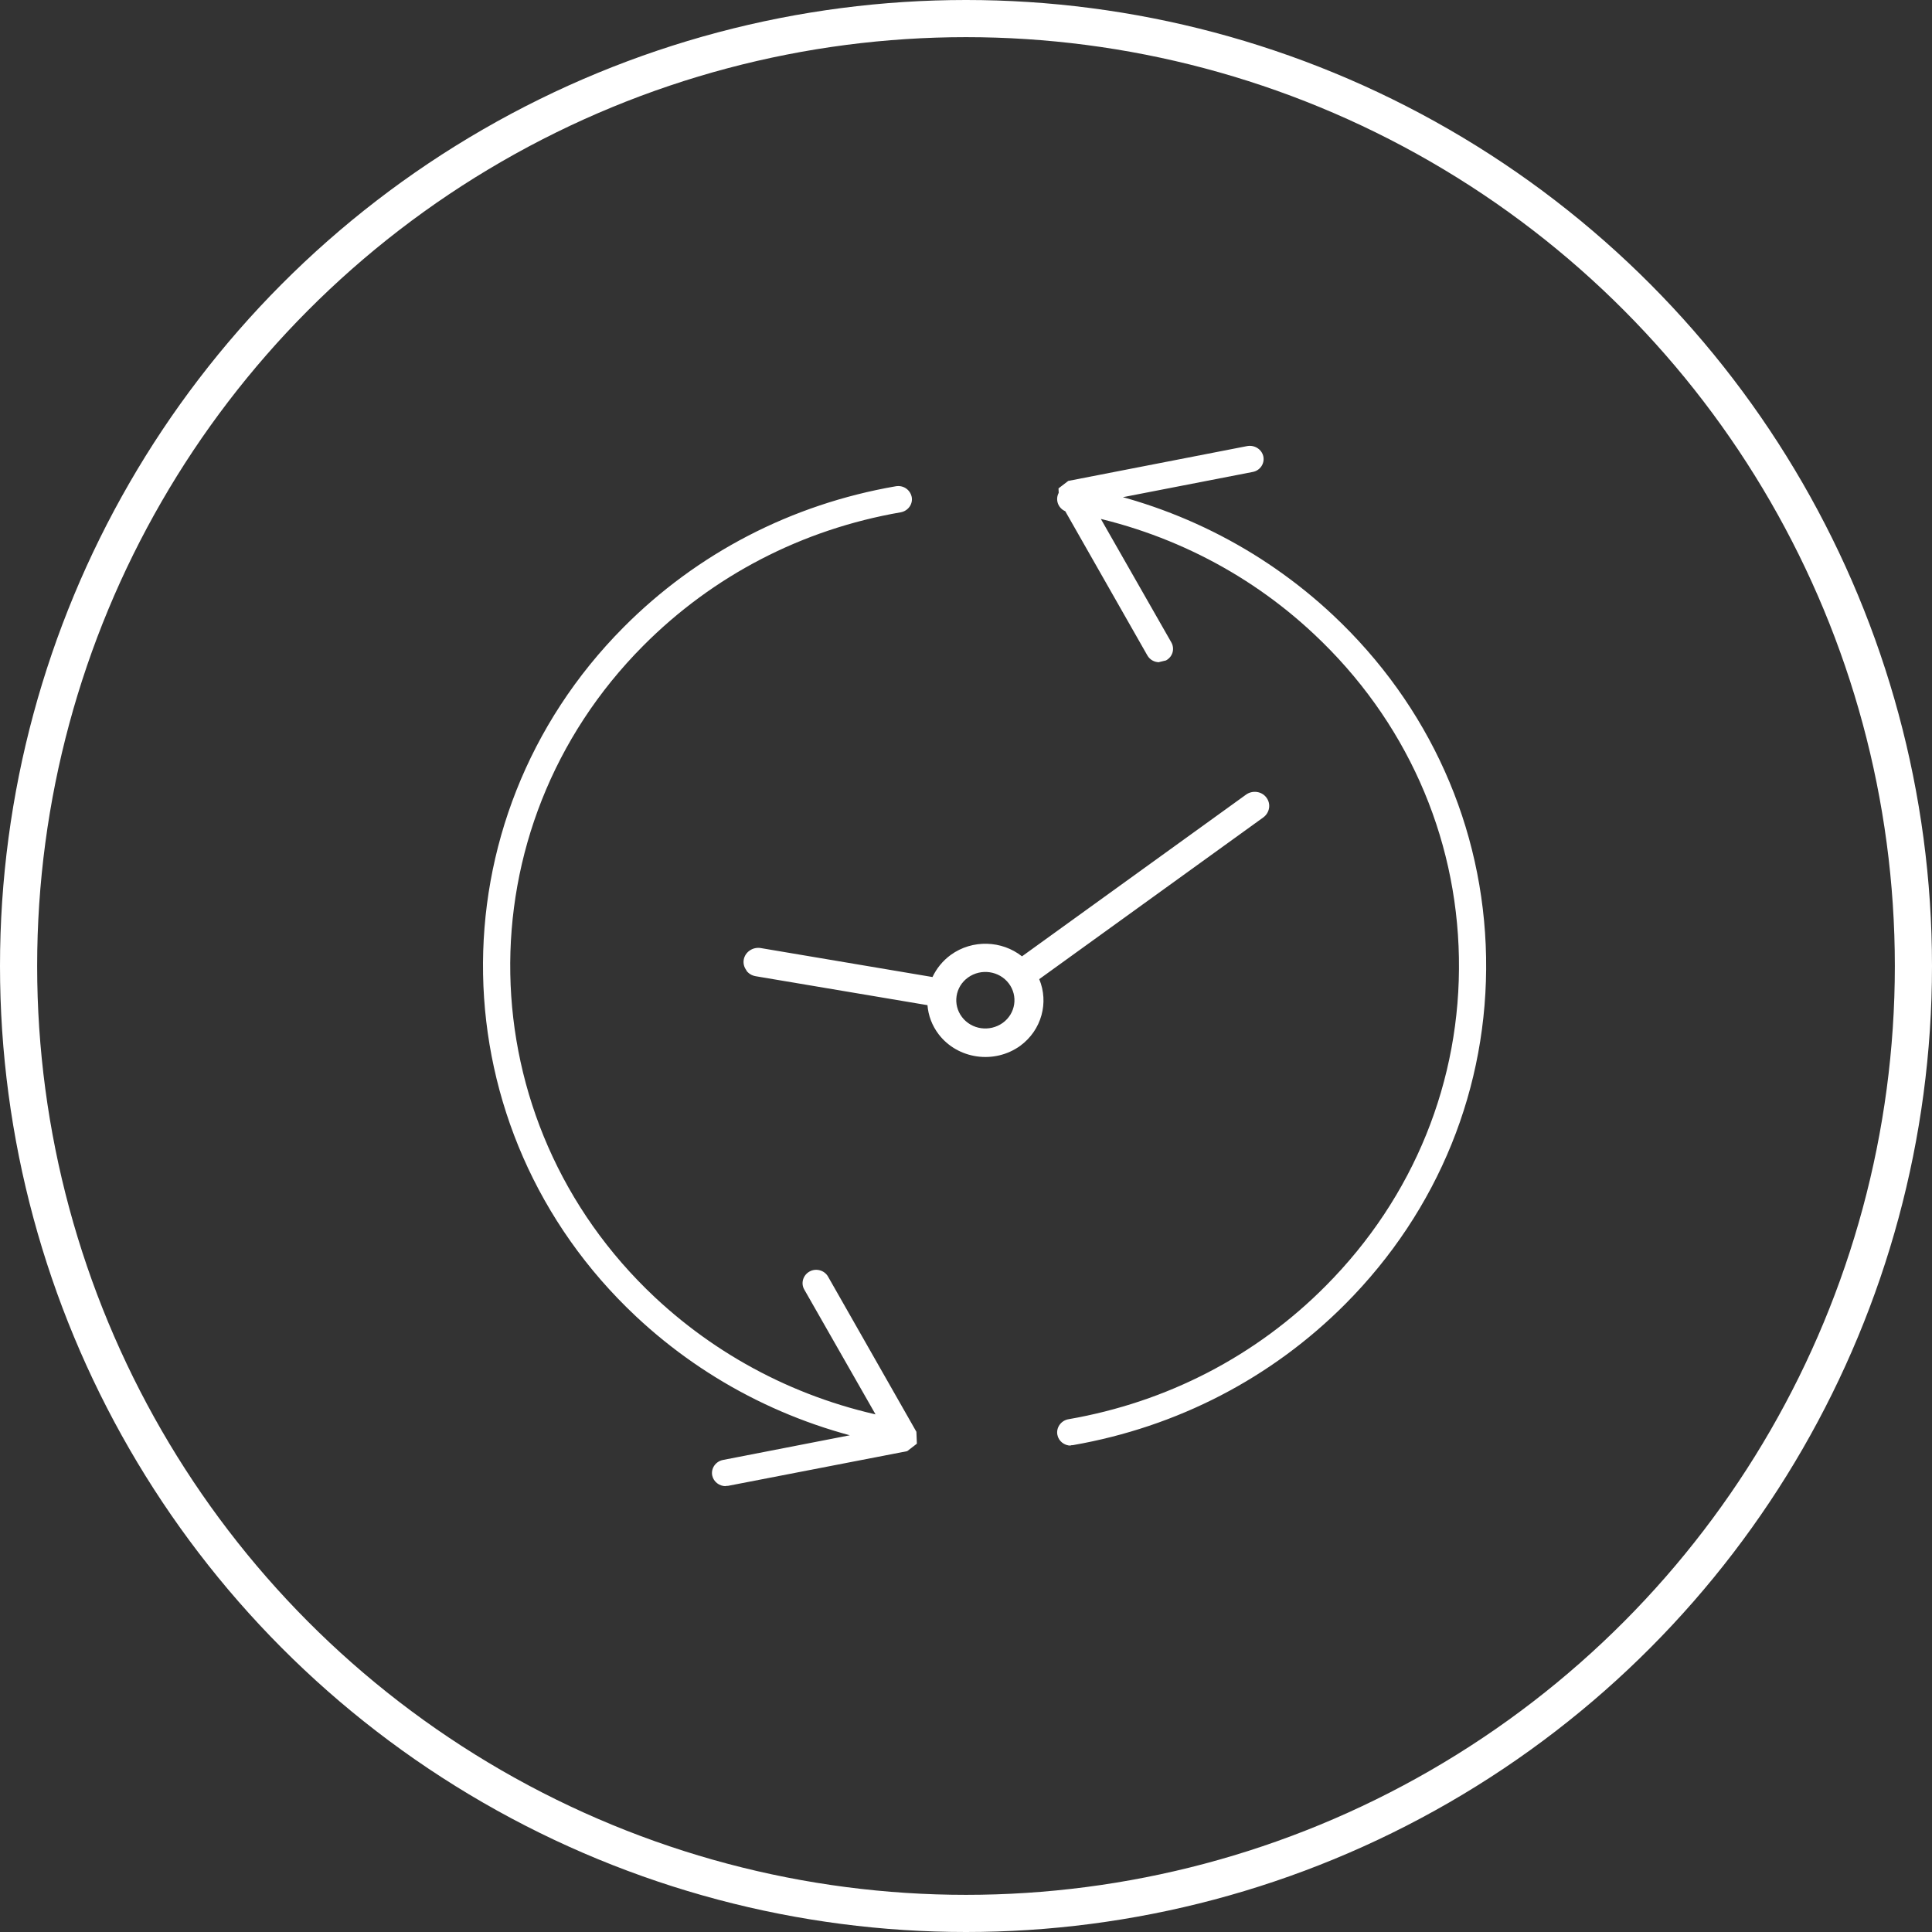
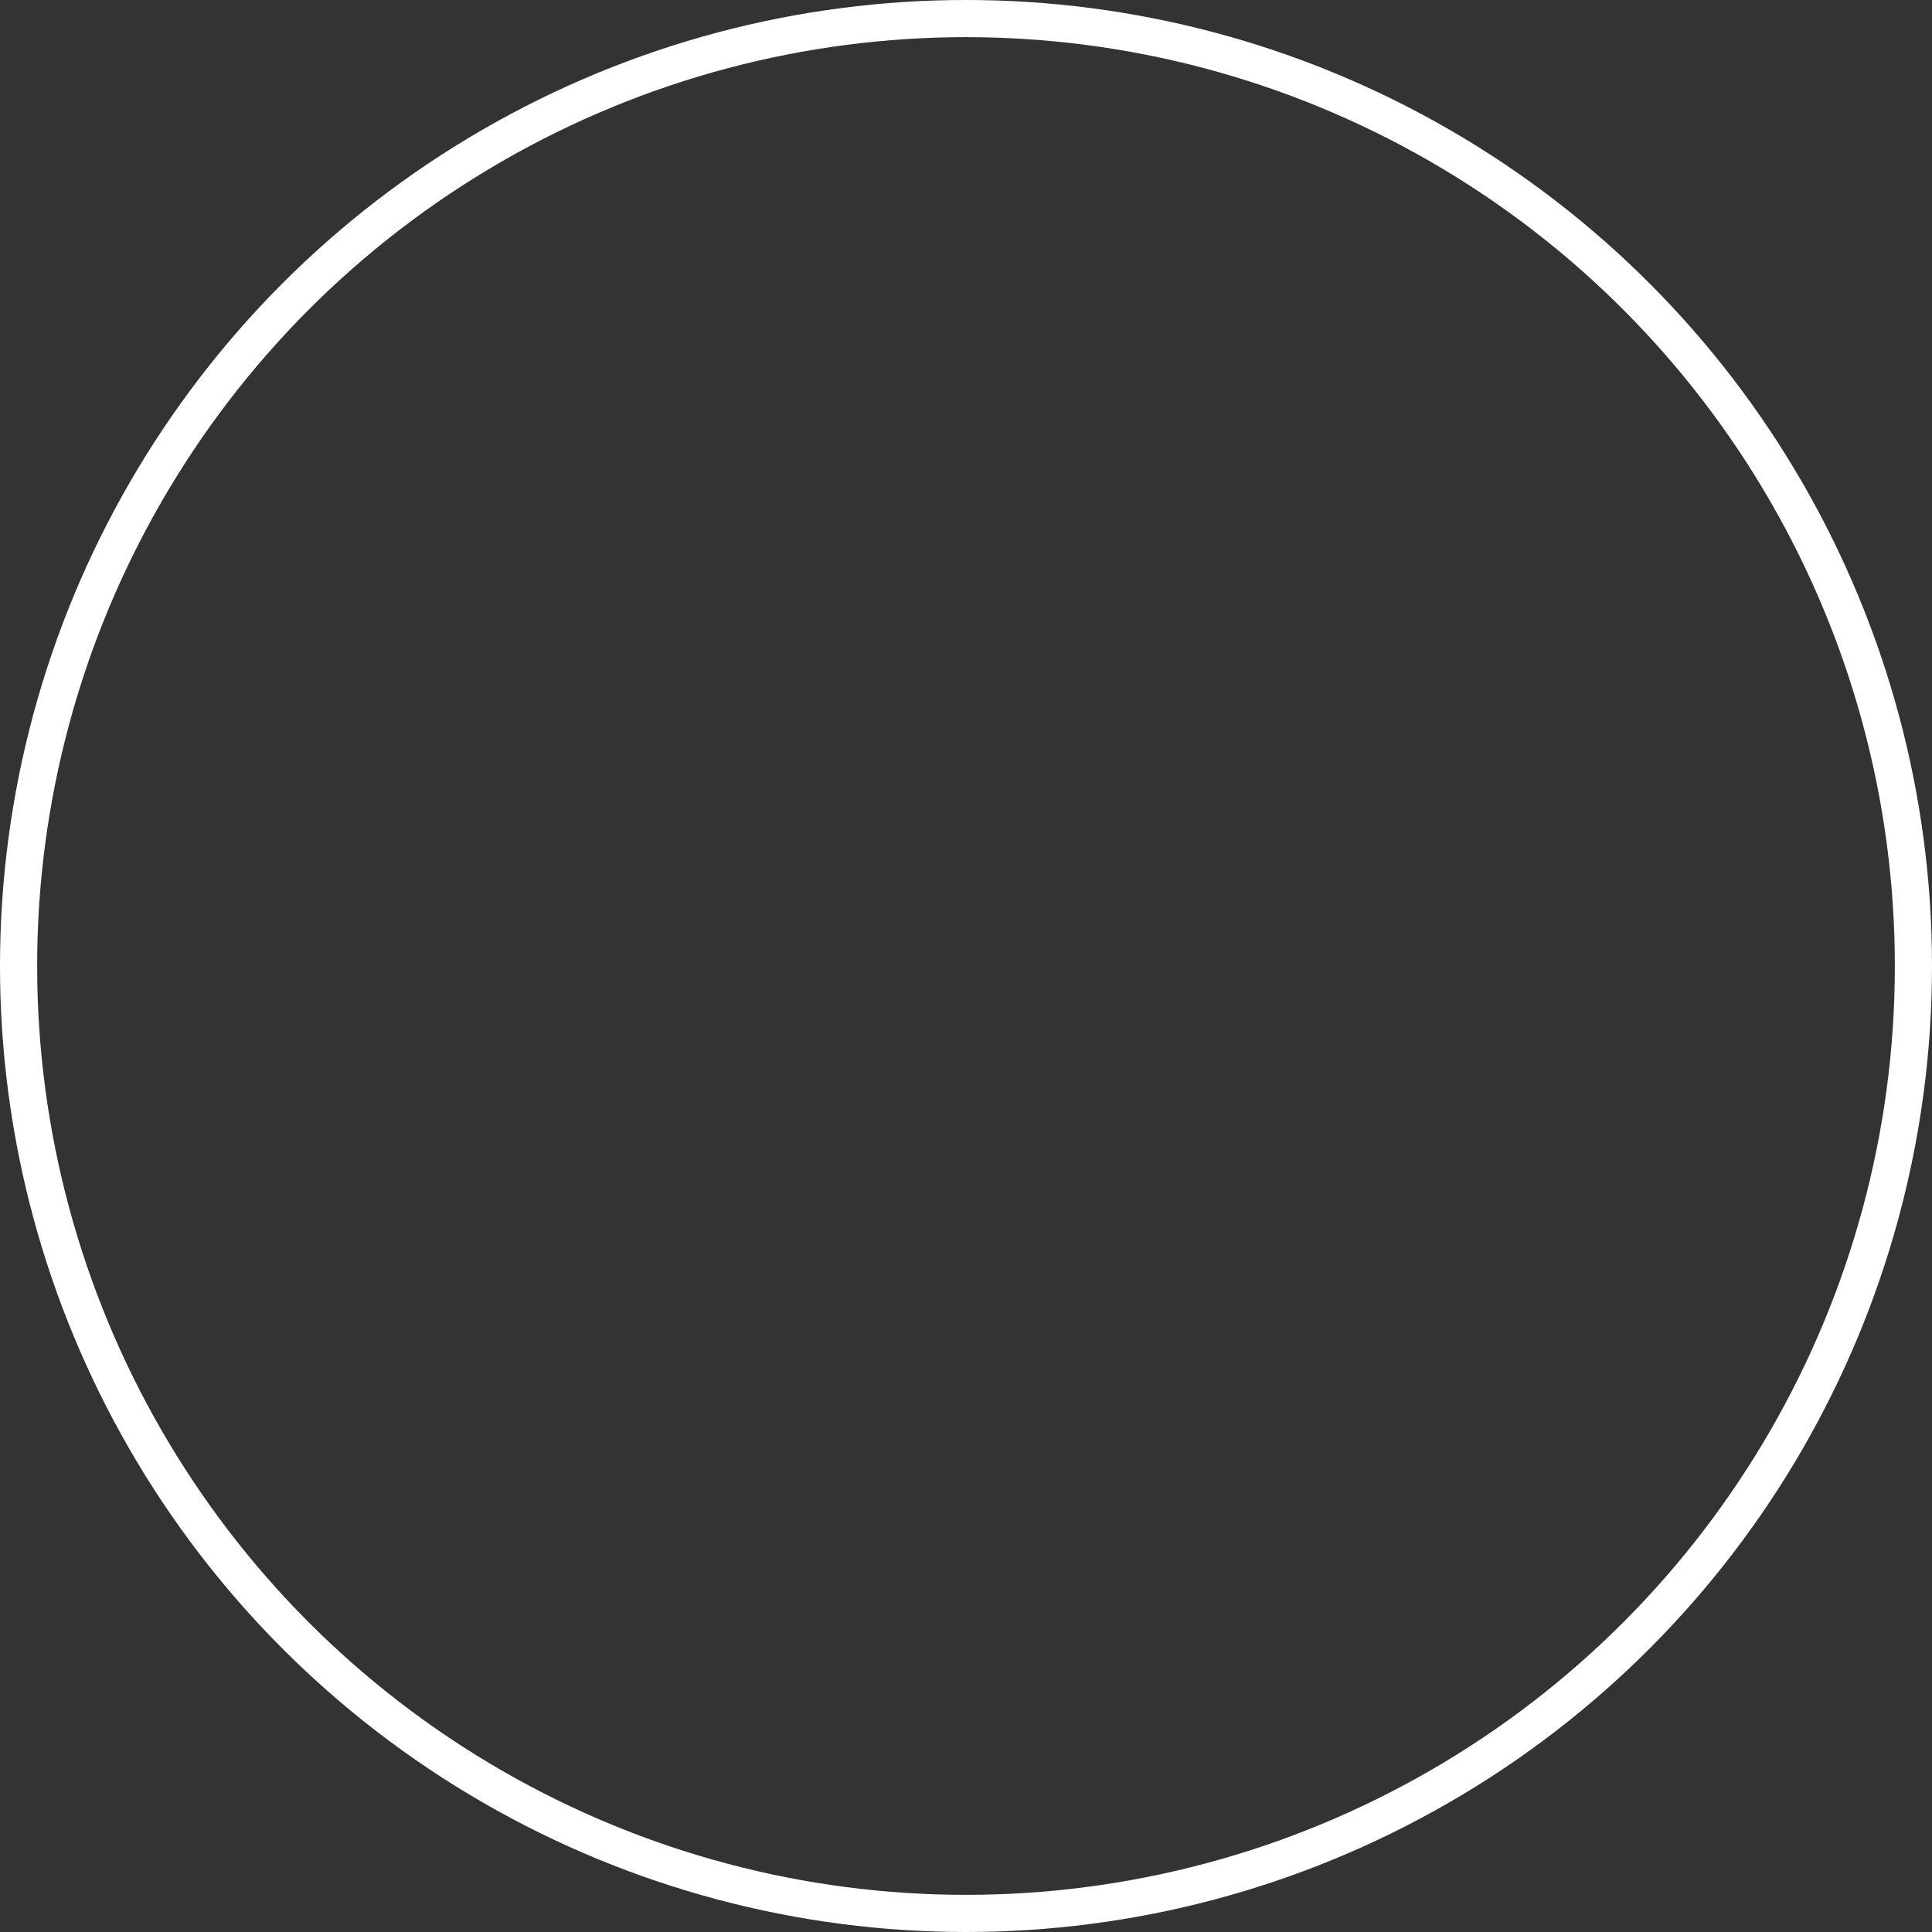
<svg xmlns="http://www.w3.org/2000/svg" width="52" height="52" viewBox="0 0 52 52" fill="none">
  <rect x="0" y="0" width="52" height="52" fill="#333333" stroke="none" />
  <circle cx="26" cy="26" r="25.5" stroke="white" />
-   <path d="M31.201 17.824C31.07 17.824 30.949 17.758 30.881 17.64L28.504 13.465L28.49 13.145L28.752 12.944L33.57 12.006C33.768 11.971 33.962 12.094 34.003 12.286C34.043 12.479 33.913 12.668 33.714 12.703L29.388 13.544L31.526 17.289C31.625 17.465 31.562 17.679 31.382 17.776L31.201 17.819V17.824ZM27.15 26.467C26.893 26.13 26.402 26.06 26.054 26.31C25.707 26.559 25.635 27.037 25.892 27.374C26.149 27.712 26.636 27.782 26.988 27.532C27.335 27.282 27.408 26.805 27.15 26.467ZM20.091 26.117C20.027 26.034 20 25.933 20.018 25.828C20.055 25.622 20.262 25.482 20.474 25.517L25.098 26.297C25.206 26.069 25.369 25.863 25.59 25.701C26.172 25.28 26.965 25.311 27.507 25.74L33.538 21.387C33.709 21.264 33.958 21.295 34.084 21.465C34.215 21.636 34.174 21.873 34.003 22L27.971 26.354C28.233 26.98 28.039 27.725 27.457 28.15C26.762 28.649 25.779 28.509 25.265 27.839C25.084 27.602 24.985 27.33 24.963 27.054L20.339 26.275C20.235 26.257 20.149 26.204 20.091 26.126V26.117ZM19.531 40C19.36 40 19.206 39.882 19.17 39.715C19.13 39.523 19.261 39.334 19.459 39.295L23.785 38.453L21.647 34.708C21.548 34.537 21.615 34.318 21.791 34.222C21.967 34.125 22.193 34.191 22.288 34.362L24.665 38.537L24.678 38.857L24.417 39.058L19.599 39.991L19.527 39.996L19.531 40ZM24.178 38.909L24.11 38.905C21.471 38.445 19.053 37.244 17.118 35.431C11.763 30.41 11.61 22.091 16.78 16.886C18.764 14.889 21.3 13.574 24.11 13.088C24.313 13.053 24.498 13.18 24.539 13.377C24.575 13.57 24.439 13.754 24.241 13.789C21.584 14.249 19.189 15.493 17.312 17.381C12.417 22.301 12.562 30.169 17.628 34.918C19.459 36.631 21.746 37.77 24.241 38.204C24.439 38.239 24.575 38.423 24.539 38.616C24.507 38.786 24.354 38.909 24.178 38.909ZM28.82 38.909C28.644 38.909 28.49 38.786 28.459 38.616C28.423 38.423 28.558 38.234 28.756 38.199C31.413 37.739 33.813 36.495 35.685 34.607C38.054 32.224 39.326 29.087 39.267 25.775C39.208 22.463 37.824 19.37 35.37 17.07C33.543 15.353 31.251 14.218 28.756 13.785C28.558 13.75 28.423 13.566 28.459 13.368C28.495 13.176 28.684 13.044 28.883 13.079C31.522 13.539 33.94 14.74 35.875 16.553C38.469 18.985 39.935 22.257 39.998 25.758C40.061 29.262 38.717 32.579 36.209 35.098C34.224 37.091 31.689 38.405 28.878 38.896L28.815 38.9L28.82 38.909Z" fill="white" />
</svg>